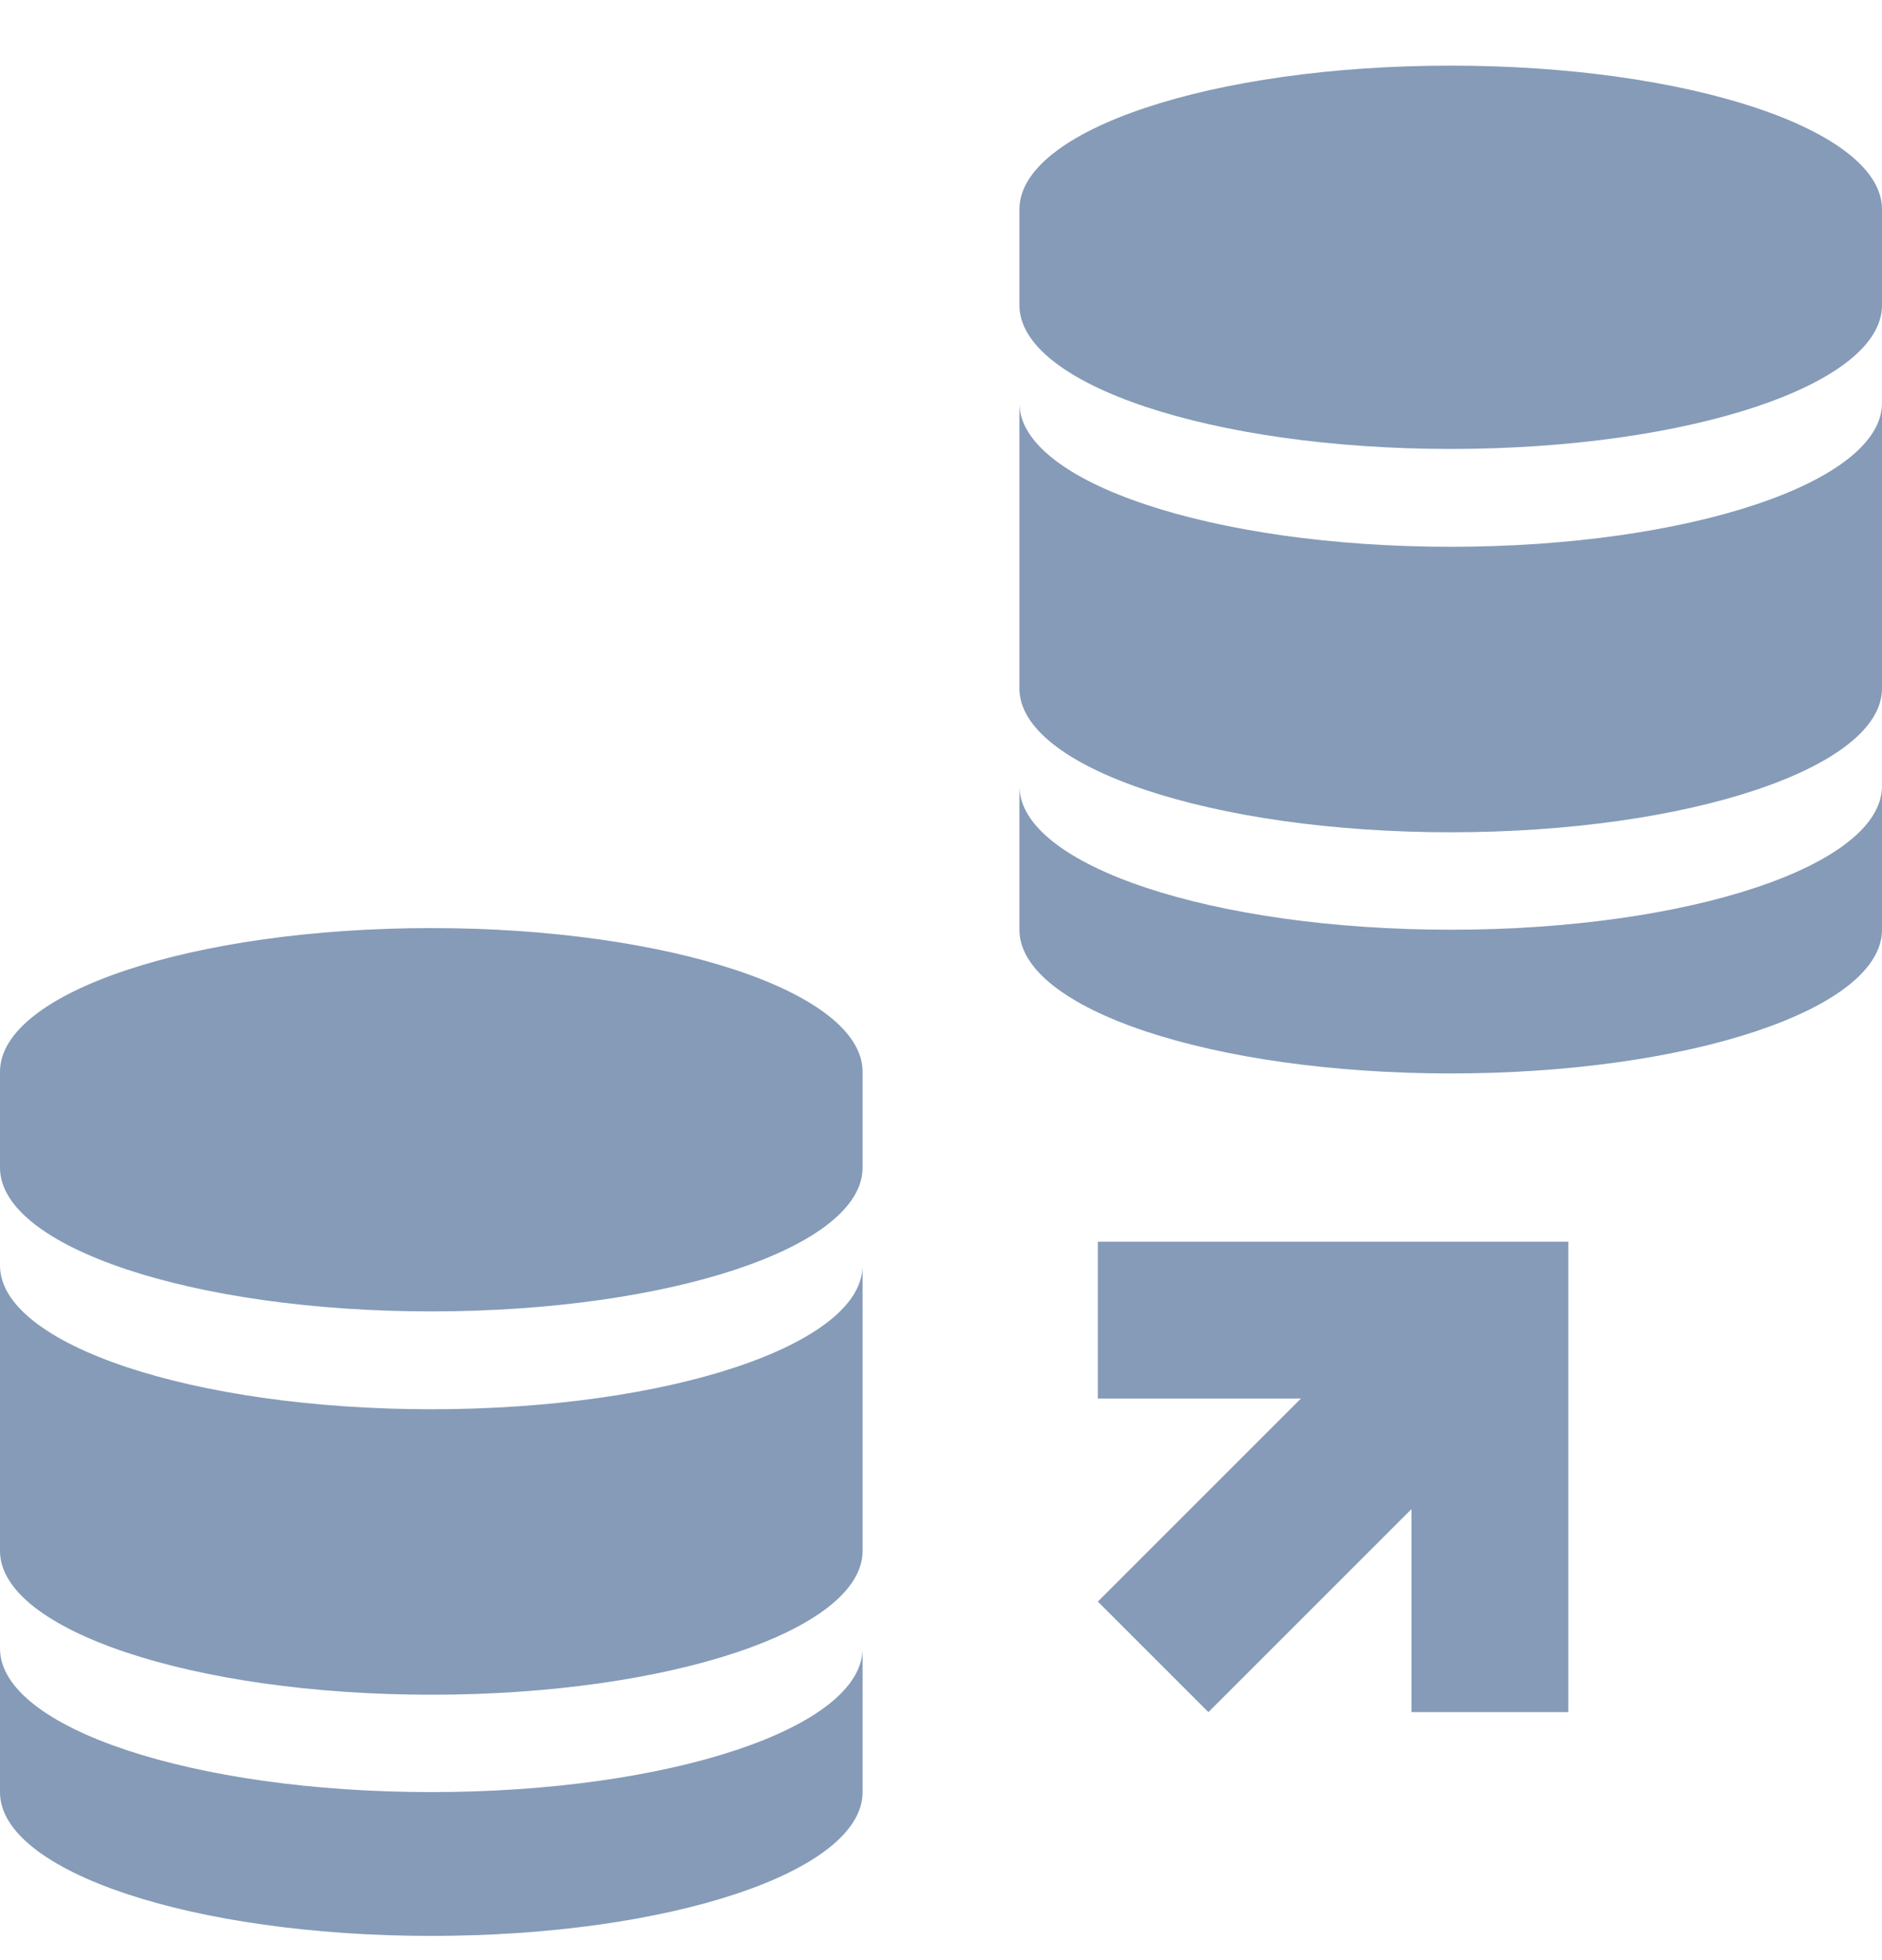
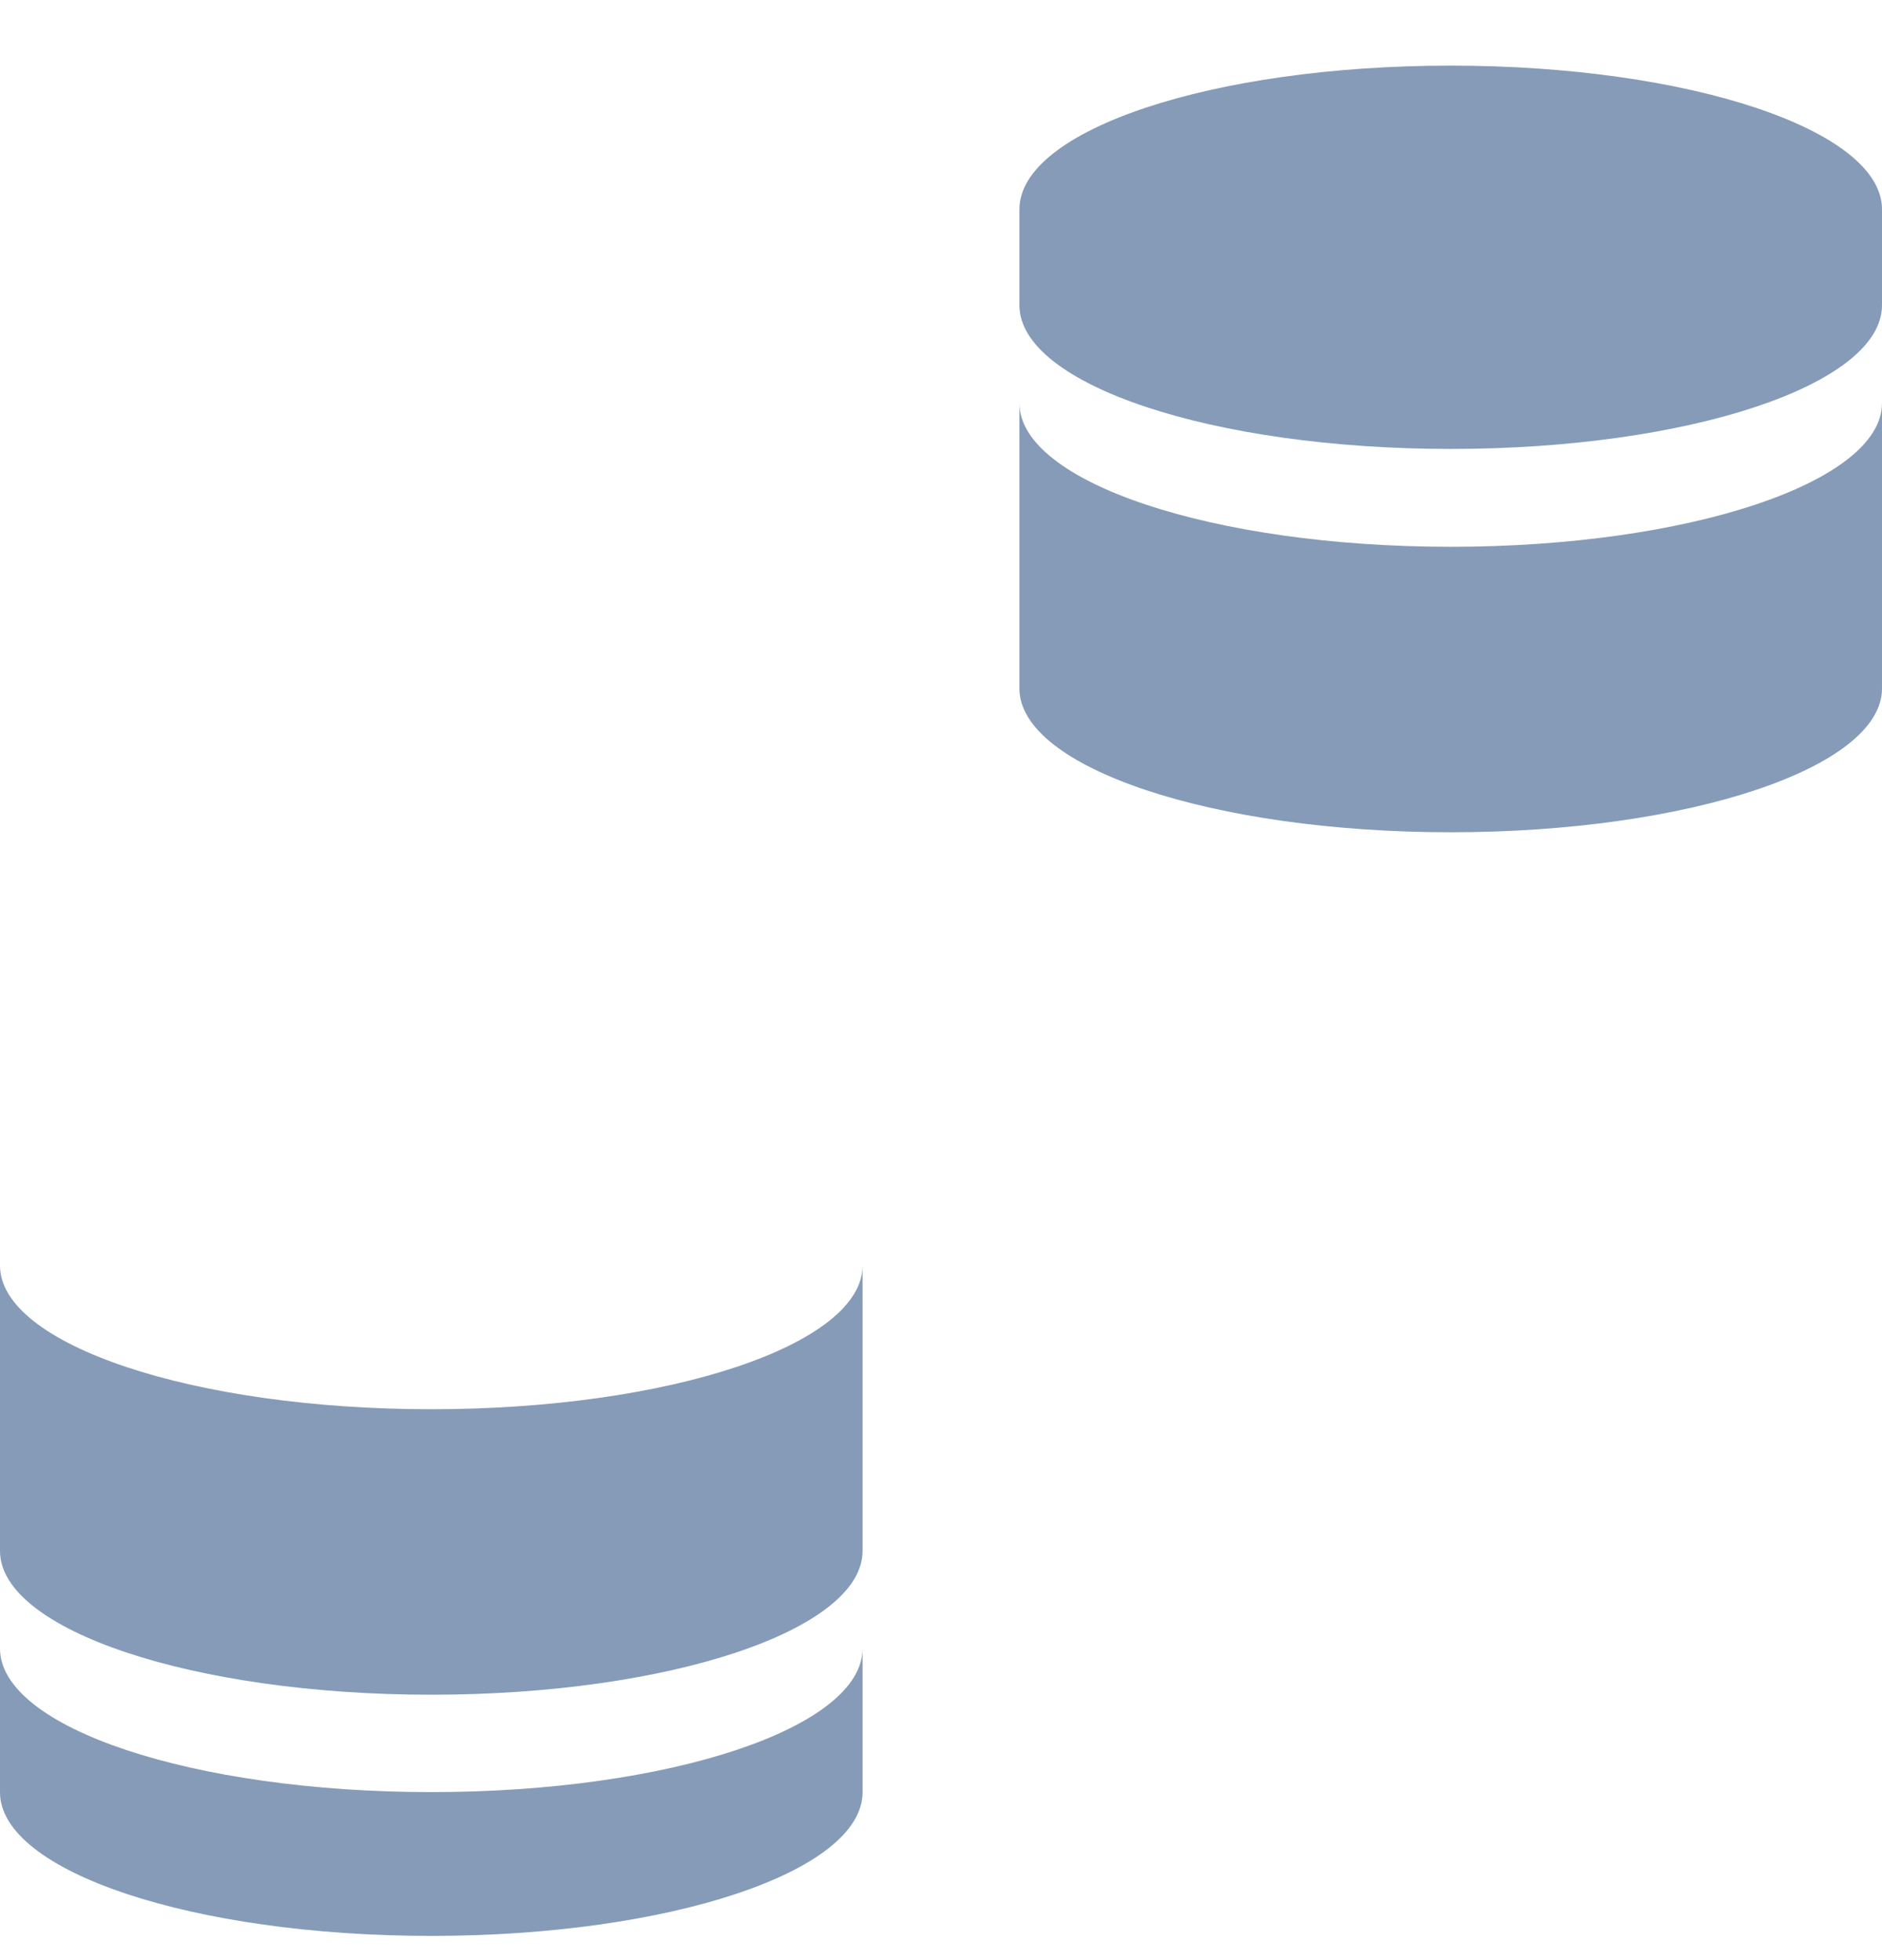
<svg xmlns="http://www.w3.org/2000/svg" width="24" height="25" viewBox="0 0 24 25" fill="none">
  <g clip-path="url(#clip0_1444_6730)">
-     <path d="M24 11.858C24 12.871 21.538 13.691 18.5 13.691C15.462 13.691 13 12.871 13 11.858V10.025C13 11.037 15.462 11.858 18.5 11.858C21.538 11.858 24 11.038 24 10.025" fill="#859BB8" />
    <path d="M18.5 6.974C15.465 6.974 13 6.149 13 5.141V8.781C13 9.79 15.465 10.615 18.5 10.615C21.535 10.615 24 9.79 24 8.781V5.141C24 6.149 21.535 6.974 18.5 6.974Z" fill="#859BB8" />
-     <path d="M24 2.67C24 1.658 21.538 0.837 18.5 0.837C15.462 0.837 13 1.657 13 2.67V3.893C13 4.905 15.462 5.726 18.5 5.726C21.538 5.726 24 4.906 24 3.893M11 22.858C11 23.871 8.538 24.691 5.5 24.691C2.462 24.691 0 23.871 0 22.858V21.025C0 22.037 2.462 22.857 5.5 22.857C8.538 22.857 11 22.037 11 21.024V22.858Z" fill="#859BB8" />
+     <path d="M24 2.67C24 1.658 21.538 0.837 18.5 0.837C15.462 0.837 13 1.657 13 2.67V3.893C13 4.905 15.462 5.726 18.5 5.726C21.538 5.726 24 4.906 24 3.893M11 22.858C11 23.871 8.538 24.691 5.5 24.691C2.462 24.691 0 23.871 0 22.858V21.025C0 22.037 2.462 22.857 5.5 22.857C8.538 22.857 11 22.037 11 21.024V22.858" fill="#859BB8" />
    <path d="M5.5 17.974C2.465 17.974 0 17.149 0 16.141V19.781C0 20.79 2.465 21.615 5.5 21.615C8.535 21.615 11 20.79 11 19.781V16.141C11 17.149 8.535 17.974 5.5 17.974Z" fill="#859BB8" />
-     <path d="M11 13.67C11 12.658 8.538 11.837 5.5 11.837C2.462 11.837 0 12.657 0 13.67V14.893C0 15.905 2.462 16.726 5.5 16.726C8.538 16.726 11 15.906 11 14.893V13.67ZM20 21.837H18V19.247L15.41 21.837L14 20.427L16.59 17.837H14V15.837H20V21.837Z" fill="#859BB8" />
  </g>
  <defs>
    <clipPath id="clip0_1444_6730">
      <rect width="24" height="24" fill="white" transform="translate(0 0.837)" />
    </clipPath>
  </defs>
</svg>